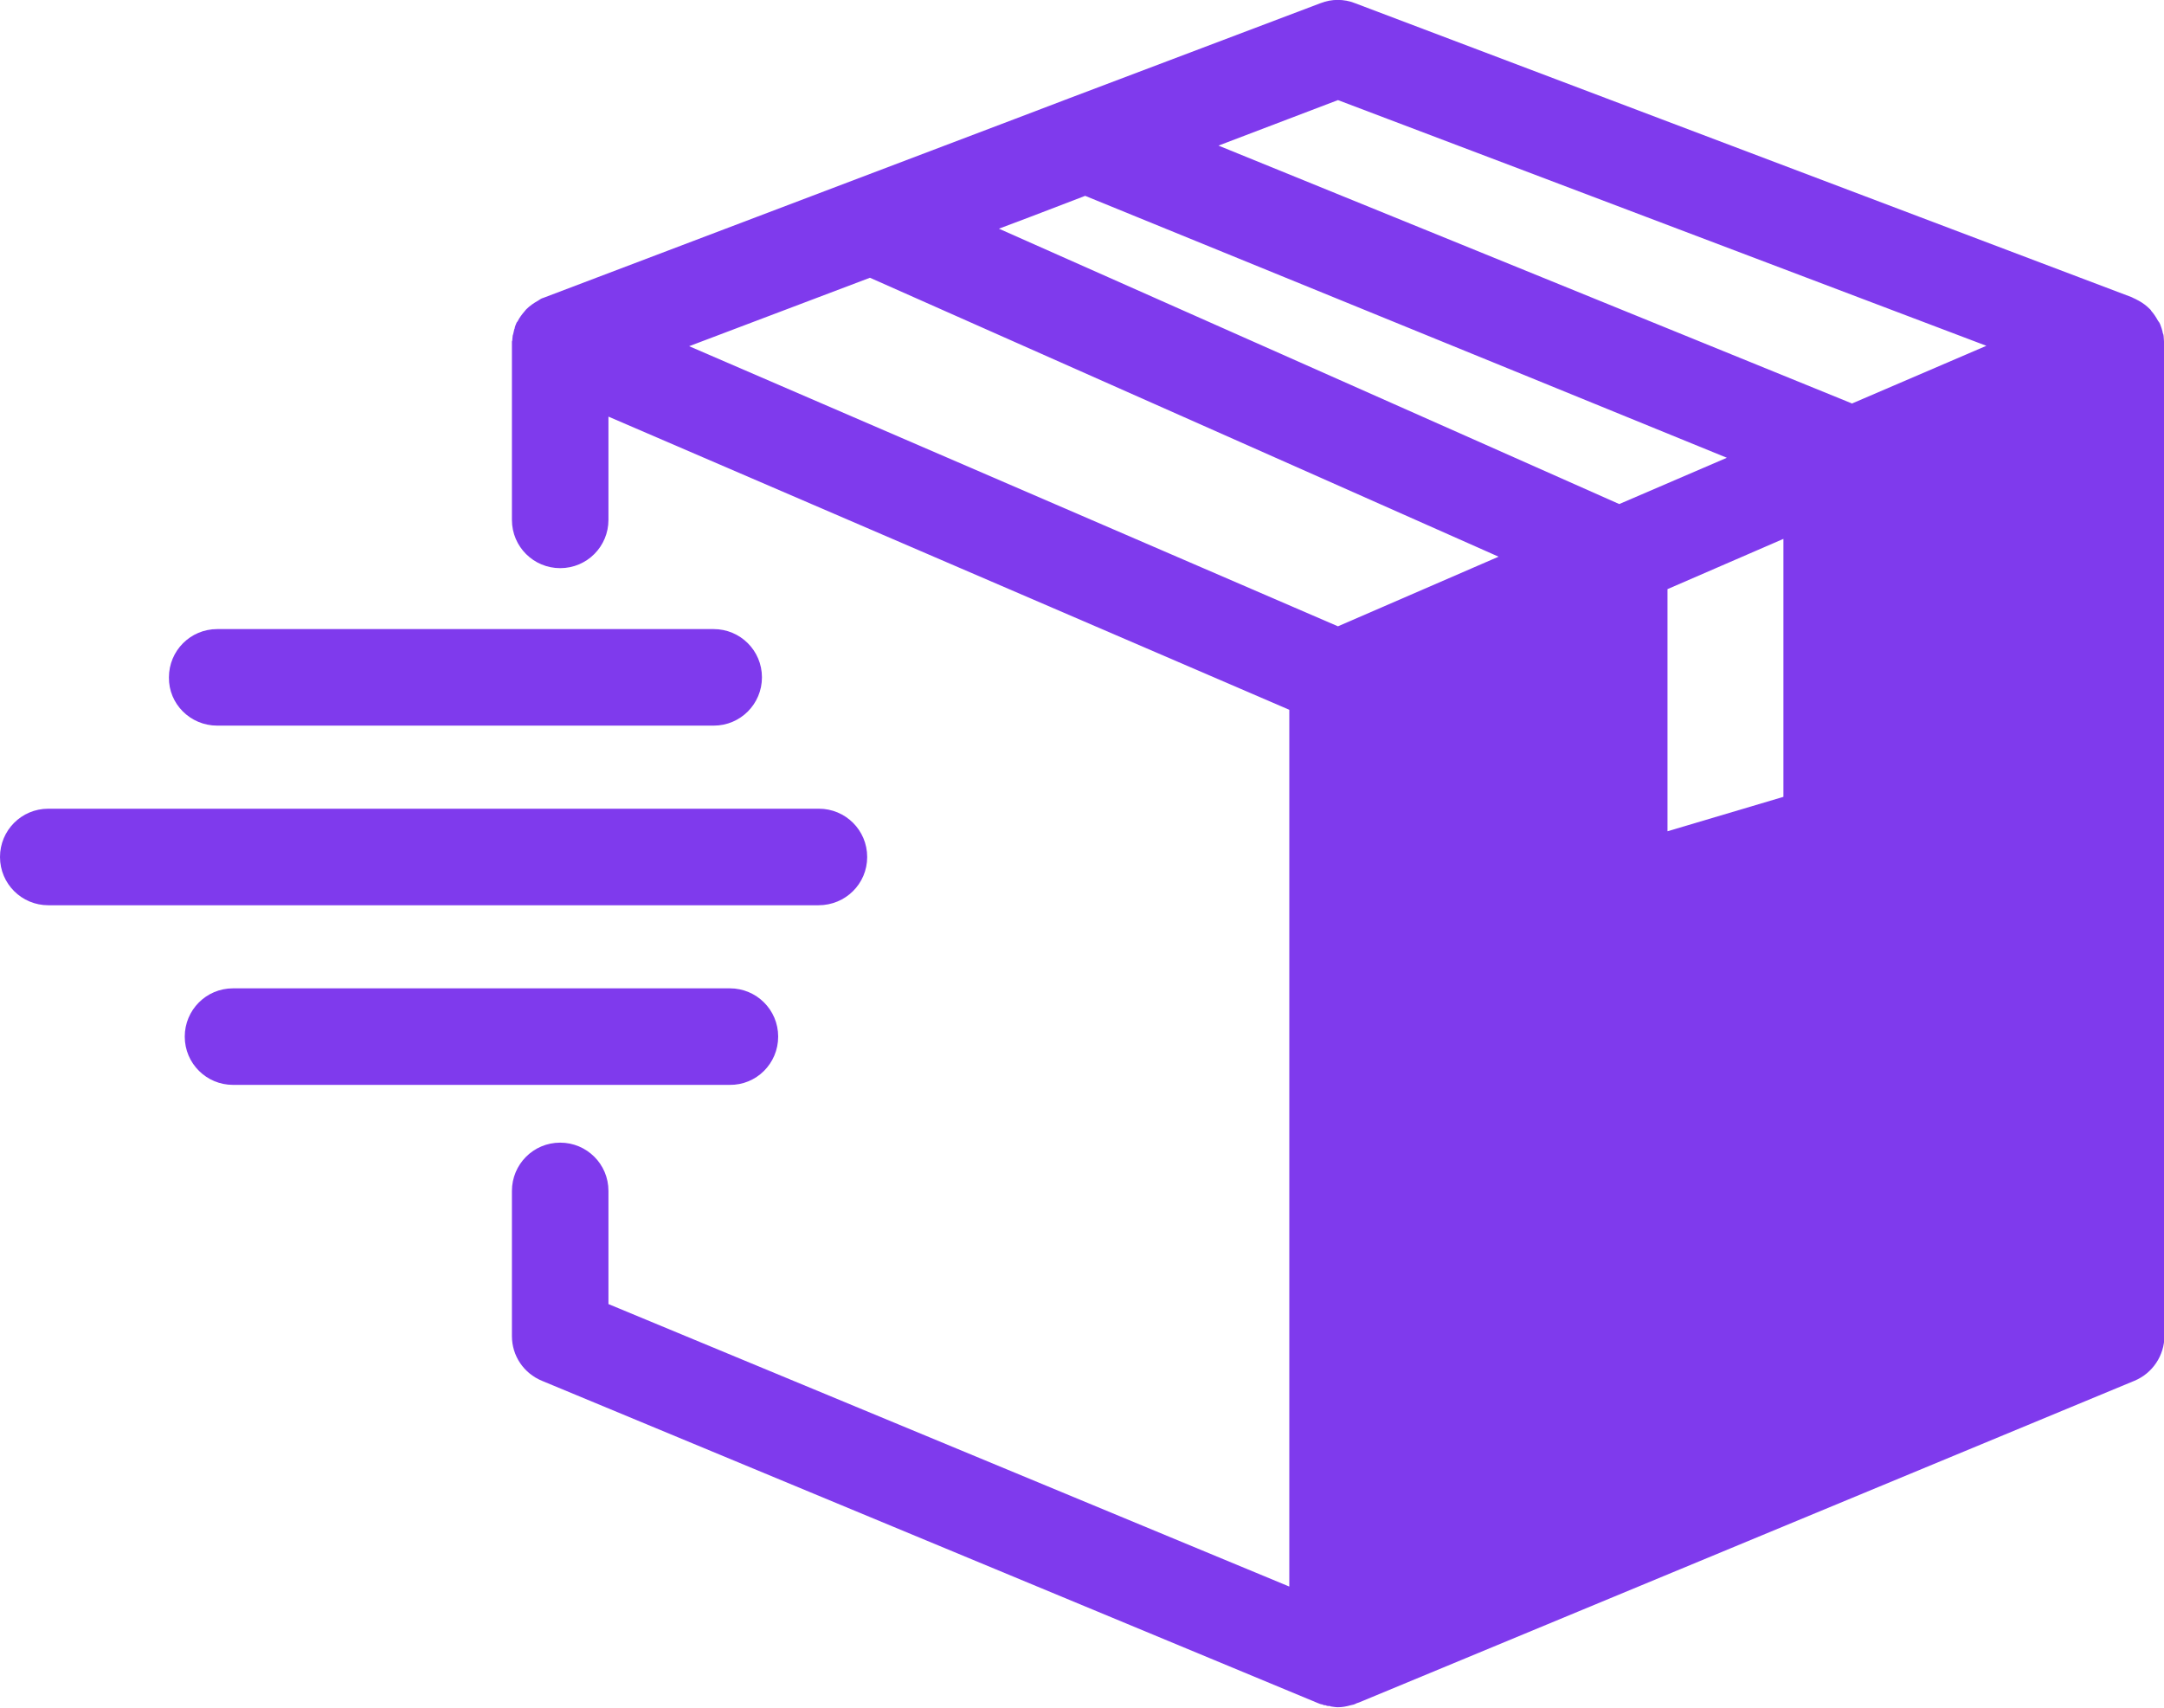
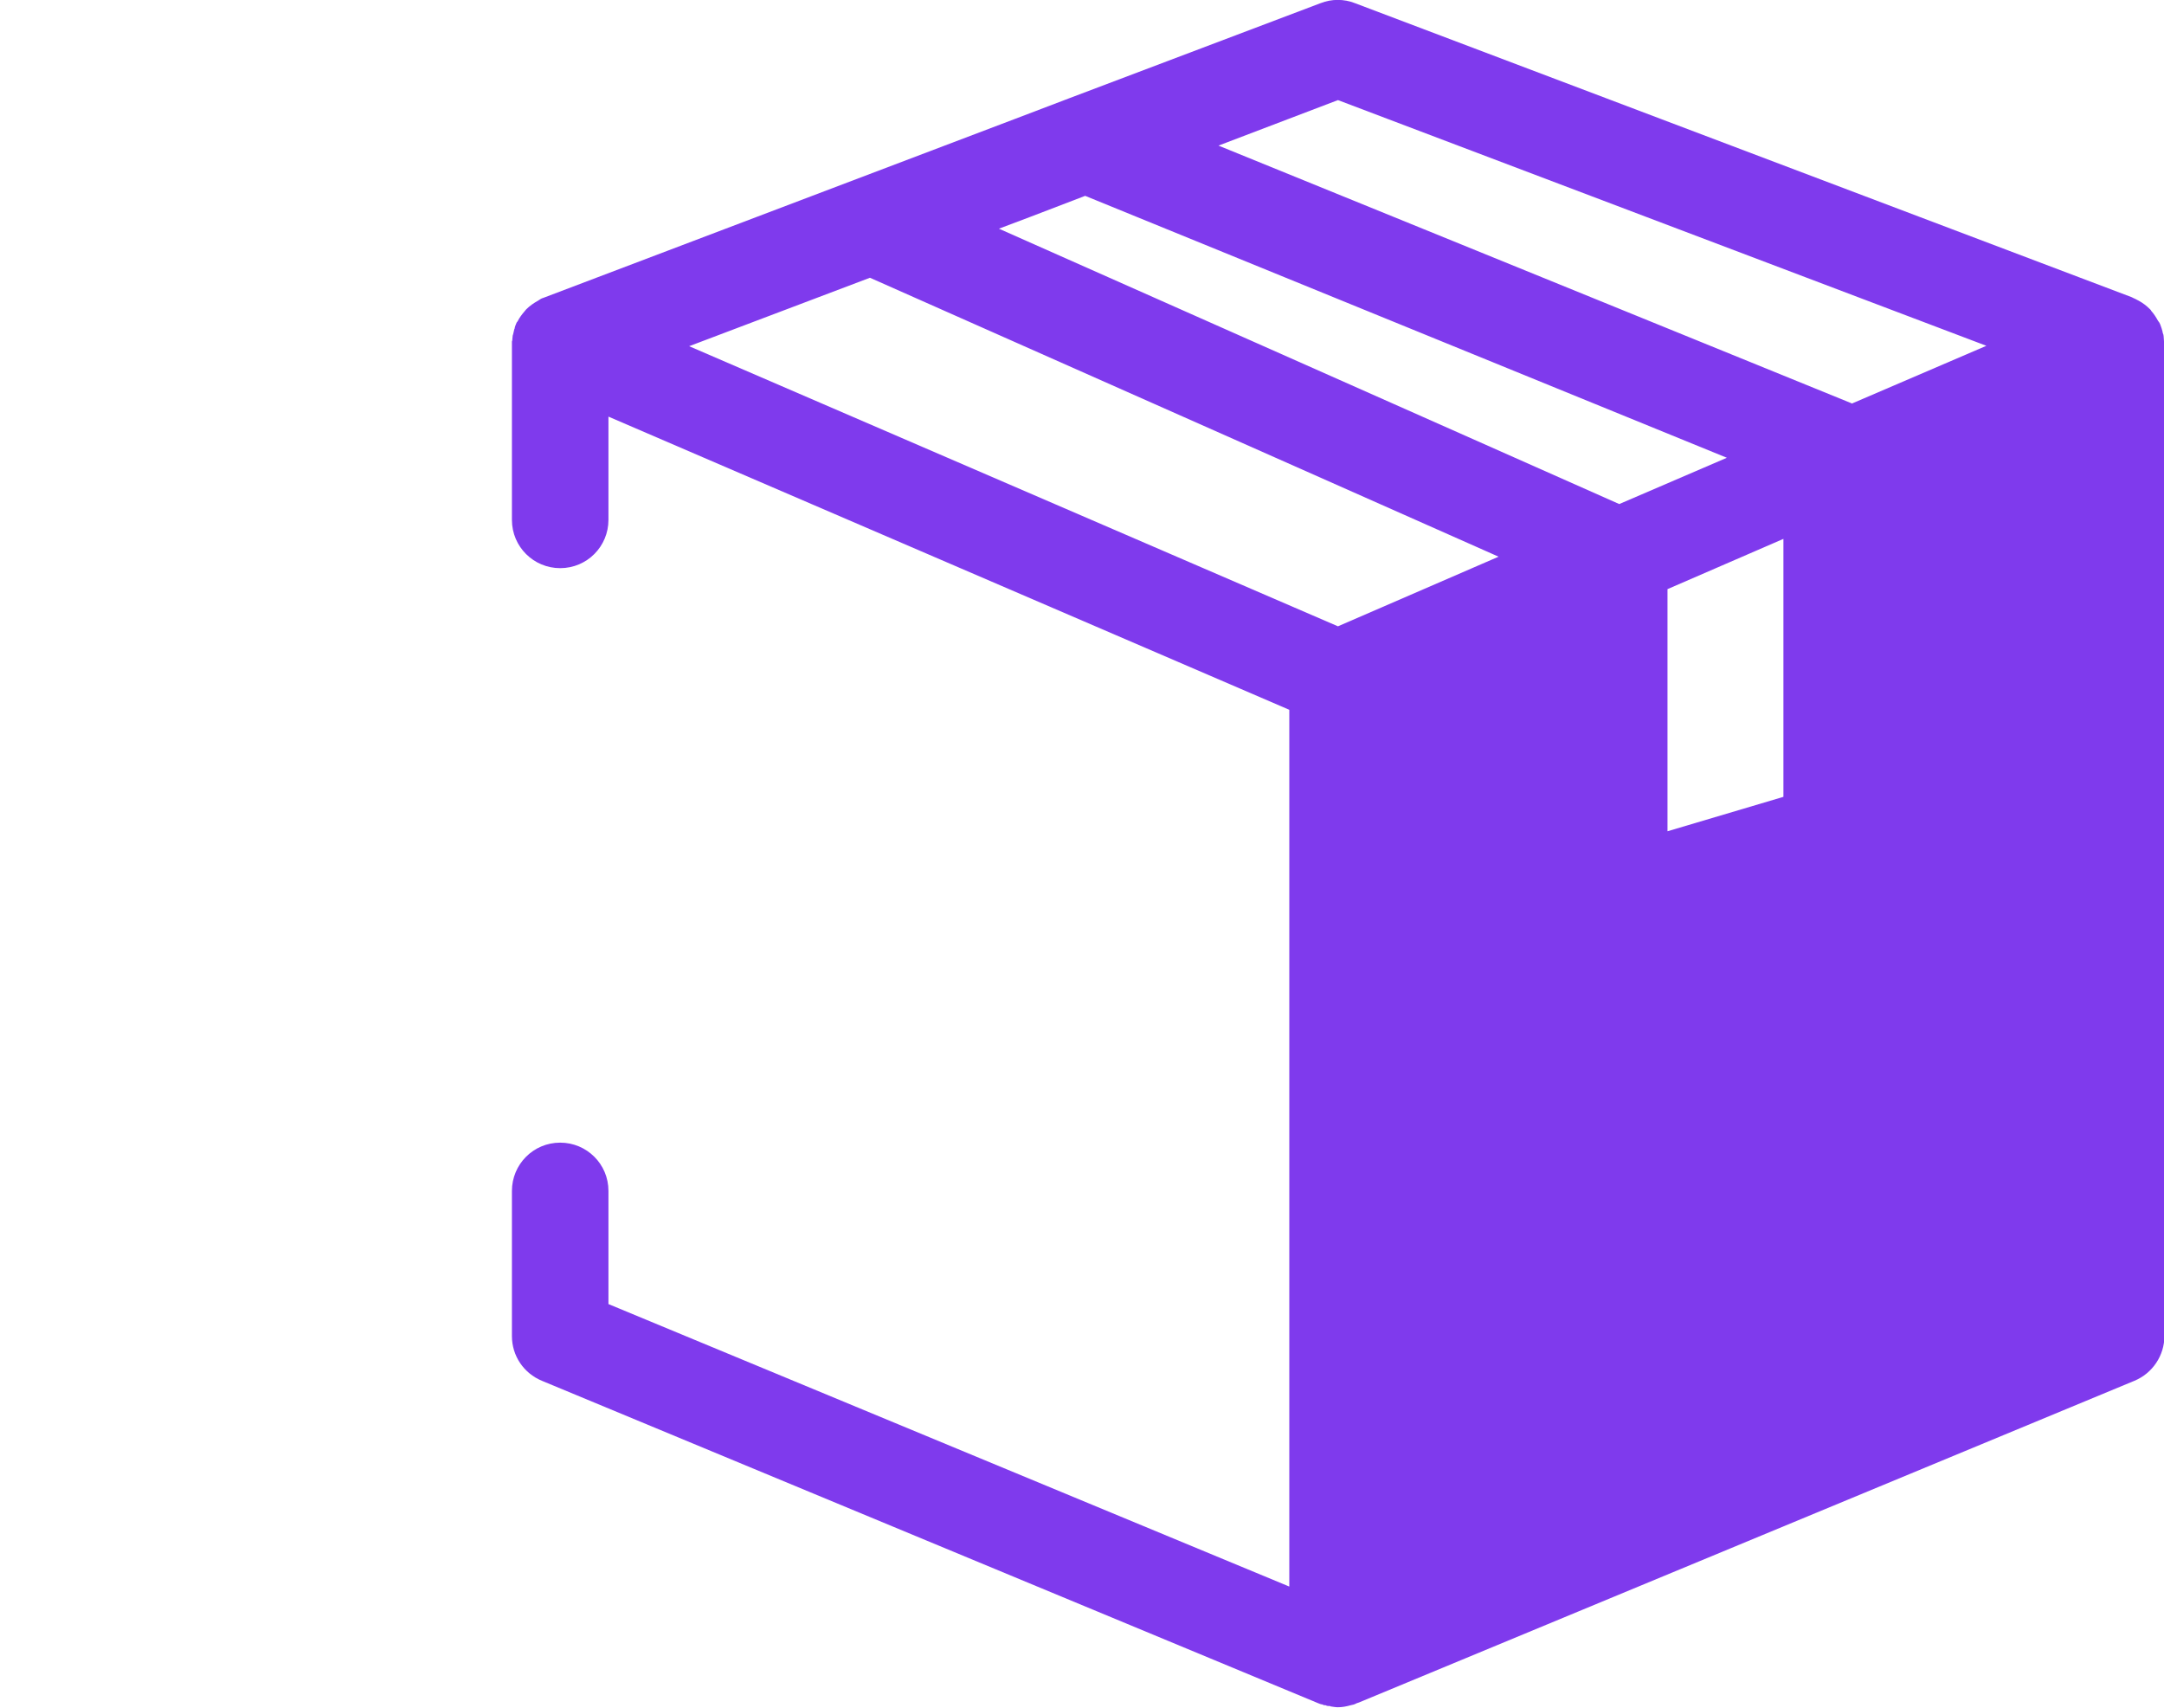
<svg xmlns="http://www.w3.org/2000/svg" version="1.1" id="Capa_1" x="0px" y="0px" width="547px" height="431.7px" viewBox="0 0 547 431.7" style="enable-background:new 0 0 547 431.7;" xml:space="preserve">
  <style type="text/css">
	.st0{fill:#7F3AED;}
</style>
  <g>
    <g>
      <path class="st0" d="M547,86.3C547,86.3,547,86.3,547,86.3c0-0.5-0.1-1-0.1-1.4c0-0.2-0.1-0.5-0.2-0.7c0-0.2-0.1-0.3-0.1-0.5    c-0.1-0.2-0.1-0.5-0.2-0.7c-0.2-0.5-0.3-1-0.6-1.5c-0.1-0.1-0.2-0.3-0.3-0.4c-0.5-0.9-1-1.7-1.7-2.5c-0.1-0.1-0.1-0.1-0.1-0.2    l-0.3-0.3c-0.8-0.8-1.7-1.5-2.8-2.1c-0.1,0-0.1-0.1-0.2-0.1c-0.3-0.2-0.8-0.4-1.2-0.6c-0.1,0-0.1-0.1-0.2-0.1l-0.2-0.1L342.5,0.8    c-2.8-1.1-5.9-1.1-8.7,0l-63.7,24.1h0L256.7,30L137.3,75.3c-0.4,0.1-0.7,0.3-1,0.5c-0.1,0.1-0.2,0.1-0.3,0.2c0,0,0,0,0,0    c-1.1,0.6-2.1,1.3-3,2.2c-0.2,0.2-0.3,0.4-0.5,0.6c-0.6,0.7-1.2,1.5-1.6,2.3c-0.1,0.2-0.2,0.3-0.3,0.4c-0.2,0.5-0.4,0.9-0.5,1.4    c0,0.1,0,0.2-0.1,0.3c-0.1,0.4-0.2,0.9-0.3,1.3c0,0.1-0.1,0.2-0.1,0.3c0,0.3-0.1,0.7-0.1,1c0,0.2,0,0.3-0.1,0.5c0,0.1,0,0.1,0,0.2    c0,0.1,0,0.2,0,0.2v44.7c0,6.8,5.5,12.2,12.2,12.2c6.8,0,12.2-5.5,12.2-12.2v-26.1l172.1,74.1v221.6l-172.1-71.4V301    c0-6.8-5.5-12.2-12.2-12.2c-6.8,0-12.2,5.5-12.2,12.2v36.7c0,5,3,9.4,7.6,11.3l196,81.4l0.5,0.2c0.2,0.1,0.6,0.2,0.8,0.2    c0.2,0.2,0.6,0.2,0.8,0.2c0.3,0.2,0.7,0.2,1.1,0.2c0.1,0.1,0.2,0.1,0.2,0.1c0.7,0.1,1.2,0.2,1.8,0.2c1.1,0,2.1-0.2,3.2-0.5    c0.5-0.1,1-0.2,1.5-0.5l0.6-0.2l196-81.3c4.6-1.9,7.6-6.4,7.6-11.3v-251C547,86.6,547,86.5,547,86.3z M338.2,25.3l163.9,62.1    l-34,14.6c-0.1-0.1-0.2-0.1-0.4-0.2L308,36.8L338.2,25.3z M260.2,54.9l14.1-5.4l162.2,66.2l-27.2,11.7L252.5,57.8L260.2,54.9z     M450.8,201.4l-29.3,8.7v-61.2l29.3-12.7V201.4z M174.2,87.5l45.7-17.3l0,0l158.9,70.5l-40.6,17.6L174.2,87.5z" />
-       <path class="st0" d="M219.2,216.6c0-6.8-5.5-12.2-12.2-12.2H12.2c-6.8,0-12.2,5.5-12.2,12.2c0,6.8,5.5,12.2,12.2,12.2h194.7    C213.7,228.8,219.2,223.4,219.2,216.6z" />
-       <path class="st0" d="M54.9,183.4h125.5c6.8,0,12.2-5.5,12.2-12.2c0-6.8-5.5-12.2-12.2-12.2H54.9c-6.8,0-12.2,5.5-12.2,12.2    C42.6,177.9,48.1,183.4,54.9,183.4z" />
-       <path class="st0" d="M196.7,262c0-6.8-5.5-12.2-12.2-12.2H58.9c-6.8,0-12.2,5.5-12.2,12.2c0,6.8,5.5,12.2,12.2,12.2h125.5    C191.2,274.3,196.7,268.8,196.7,262z" />
    </g>
  </g>
</svg>